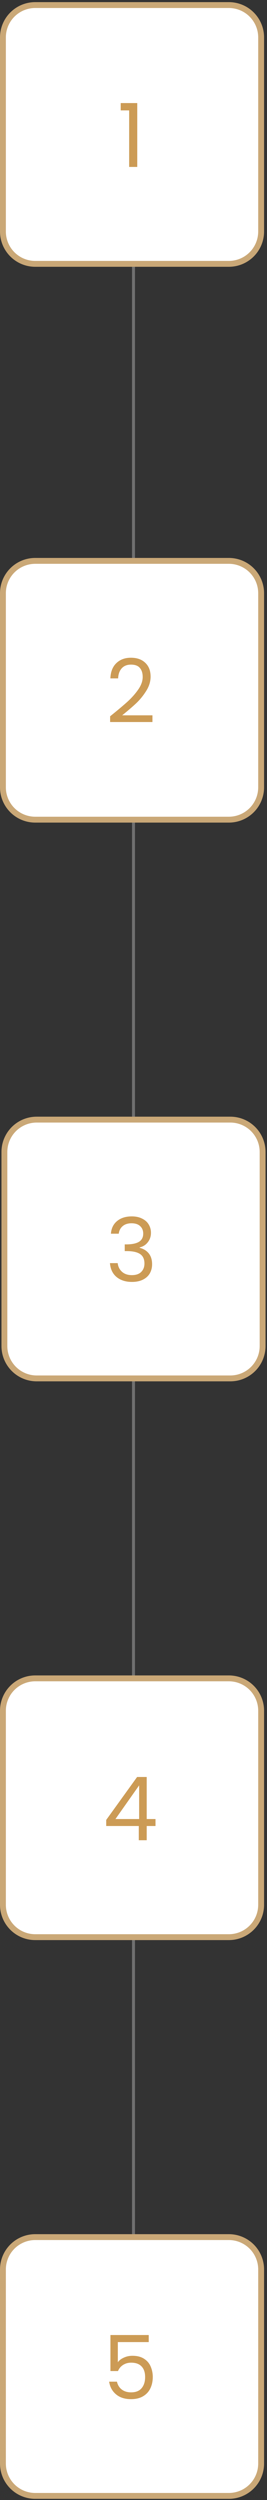
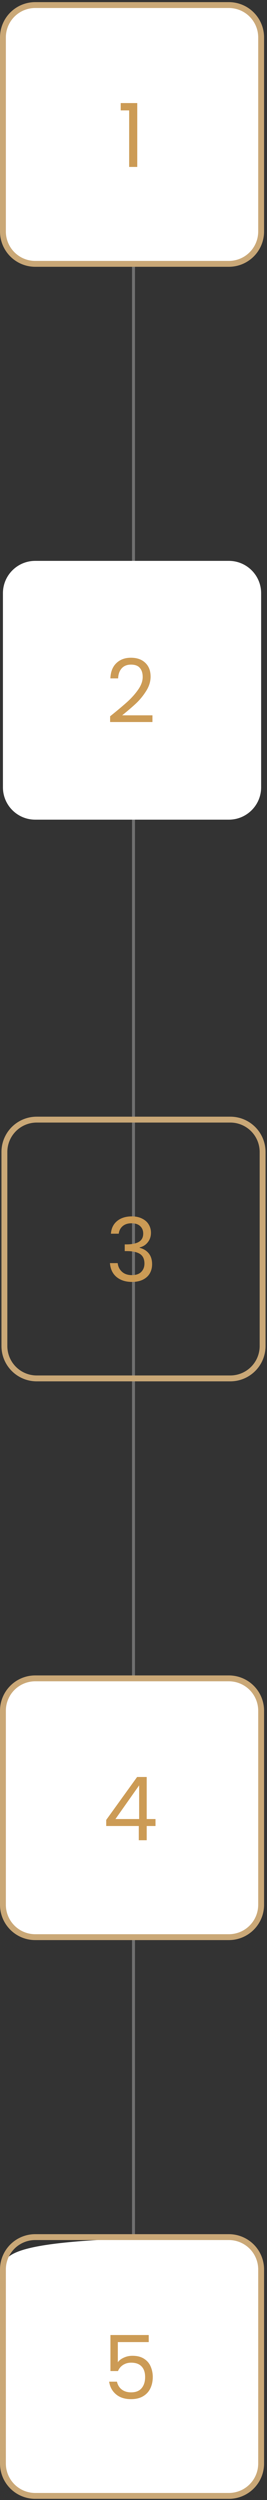
<svg xmlns="http://www.w3.org/2000/svg" width="91" height="849" viewBox="0 0 91 849" fill="none">
  <rect x="0" y="0" width="91" height="849" fill="#333333" stroke="none" />
  <path d="M46 836.616H45V80.119H46V836.616Z" fill="#707070" />
-   <path d="M78 759.717H12C5.925 759.717 1 764.636 1 770.703V836.615C1 842.682 5.925 847.601 12 847.601H78C84.075 847.601 89 842.682 89 836.615V770.703C89 764.636 84.075 759.717 78 759.717Z" fill="white" />
+   <path d="M78 759.717C5.925 759.717 1 764.636 1 770.703V836.615C1 842.682 5.925 847.601 12 847.601H78C84.075 847.601 89 842.682 89 836.615V770.703C89 764.636 84.075 759.717 78 759.717Z" fill="white" />
  <path d="M12 758.718H78C81.183 758.718 84.235 759.981 86.485 762.228C88.736 764.476 90 767.524 90 770.702V836.615C90 839.793 88.736 842.842 86.485 845.089C84.235 847.337 81.183 848.599 78 848.599H12C8.817 848.599 5.765 847.337 3.515 845.089C1.264 842.842 0 839.793 0 836.615V770.702C0 767.524 1.264 764.476 3.515 762.228C5.765 759.981 8.817 758.718 12 758.718ZM78 846.602C80.651 846.599 83.193 845.546 85.068 843.674C86.943 841.801 87.997 839.263 88 836.615V770.702C87.997 768.055 86.943 765.516 85.068 763.644C83.193 761.772 80.651 760.719 78 760.716H12C9.349 760.719 6.807 761.772 4.932 763.644C3.057 765.516 2.003 768.055 2 770.702V836.615C2.003 839.263 3.057 841.801 4.932 843.674C6.807 845.546 9.349 846.599 12 846.602H78Z" fill="#CAA877" />
  <path d="M50.69 795.368H40.16V802.208C40.62 801.568 41.3 801.048 42.2 800.648C43.1 800.228 44.07 800.018 45.11 800.018C46.77 800.018 48.12 800.368 49.16 801.068C50.2 801.748 50.94 802.638 51.38 803.738C51.84 804.818 52.07 805.968 52.07 807.188C52.07 808.628 51.8 809.918 51.26 811.058C50.72 812.198 49.89 813.098 48.77 813.758C47.67 814.418 46.3 814.748 44.66 814.748C42.56 814.748 40.86 814.208 39.56 813.128C38.26 812.048 37.47 810.608 37.19 808.808H39.86C40.12 809.948 40.67 810.838 41.51 811.478C42.35 812.118 43.41 812.438 44.69 812.438C46.27 812.438 47.46 811.968 48.26 811.028C49.06 810.068 49.46 808.808 49.46 807.248C49.46 805.688 49.06 804.488 48.26 803.648C47.46 802.788 46.28 802.358 44.72 802.358C43.66 802.358 42.73 802.618 41.93 803.138C41.15 803.638 40.58 804.328 40.22 805.208H37.64V792.968H50.69V795.368Z" fill="#CC9B55" />
  <path d="M78 569.969H12C5.925 569.969 1 574.887 1 580.954V646.867C1 652.934 5.925 657.852 12 657.852H78C84.075 657.852 89 652.934 89 646.867V580.954C89 574.887 84.075 569.969 78 569.969Z" fill="white" />
  <path d="M12 568.97H78C81.183 568.97 84.235 570.232 86.485 572.48C88.736 574.727 90 577.775 90 580.954V646.866C90 650.045 88.736 653.093 86.485 655.341C84.235 657.588 81.183 658.851 78 658.851H12C8.817 658.851 5.765 657.588 3.515 655.341C1.264 653.093 0 650.045 0 646.866V580.954C0 577.775 1.264 574.727 3.515 572.48C5.765 570.232 8.817 568.97 12 568.97ZM78 656.853C80.651 656.85 83.193 655.797 85.068 653.925C86.943 652.053 87.997 649.514 88 646.866V580.954C87.997 578.306 86.943 575.768 85.068 573.895C83.193 572.023 80.651 570.97 78 570.967H12C9.349 570.97 6.807 572.023 4.932 573.895C3.057 575.768 2.003 578.306 2 580.954V646.866C2.003 649.514 3.057 652.053 4.932 653.925C6.807 655.797 9.349 656.85 12 656.853H78Z" fill="#CAA877" />
  <path d="M36.2 620.109V618.039L46.73 603.459H50V617.739H53V620.109H50V624.939H47.3V620.109H36.2ZM47.42 606.309L39.35 617.739H47.42V606.309Z" fill="#CC9B55" />
-   <path d="M78 380.22H12C5.925 380.22 1 385.139 1 391.206V457.118C1 463.185 5.925 468.104 12 468.104H78C84.075 468.104 89 463.185 89 457.118V391.206C89 385.139 84.075 380.22 78 380.22Z" fill="white" />
  <path d="M12.5 379.221H78.5C81.683 379.221 84.735 380.484 86.985 382.731C89.236 384.979 90.5 388.027 90.5 391.205V457.118C90.5 460.296 89.236 463.345 86.985 465.592C84.735 467.839 81.683 469.102 78.5 469.102H12.5C9.317 469.102 6.265 467.839 4.015 465.592C1.764 463.345 0.5 460.296 0.5 457.118V391.205C0.5 388.027 1.764 384.979 4.015 382.731C6.265 380.484 9.317 379.221 12.5 379.221ZM78.5 467.105C81.151 467.102 83.693 466.049 85.568 464.176C87.443 462.304 88.497 459.766 88.5 457.118V391.205C88.497 388.558 87.443 386.019 85.568 384.147C83.693 382.275 81.151 381.221 78.5 381.219H12.5C9.849 381.221 7.307 382.275 5.432 384.147C3.557 386.019 2.503 388.558 2.5 391.205V457.118C2.503 459.766 3.557 462.304 5.432 464.176C7.307 466.049 9.849 467.102 12.5 467.105H78.5Z" fill="#CAA877" />
  <path d="M37.8 418.961C37.94 417.121 38.65 415.681 39.93 414.641C41.21 413.601 42.87 413.081 44.91 413.081C46.27 413.081 47.44 413.331 48.42 413.831C49.42 414.311 50.17 414.971 50.67 415.811C51.19 416.651 51.45 417.601 51.45 418.661C51.45 419.901 51.09 420.971 50.37 421.871C49.67 422.771 48.75 423.351 47.61 423.611V423.761C48.91 424.081 49.94 424.711 50.7 425.651C51.46 426.591 51.84 427.821 51.84 429.341C51.84 430.481 51.58 431.511 51.06 432.431C50.54 433.331 49.76 434.041 48.72 434.561C47.68 435.081 46.43 435.341 44.97 435.341C42.85 435.341 41.11 434.791 39.75 433.691C38.39 432.571 37.63 430.991 37.47 428.951H40.11C40.25 430.151 40.74 431.131 41.58 431.891C42.42 432.651 43.54 433.031 44.94 433.031C46.34 433.031 47.4 432.671 48.12 431.951C48.86 431.211 49.23 430.261 49.23 429.101C49.23 427.601 48.73 426.521 47.73 425.861C46.73 425.201 45.22 424.871 43.2 424.871H42.51V422.591H43.23C45.07 422.571 46.46 422.271 47.4 421.691C48.34 421.091 48.81 420.171 48.81 418.931C48.81 417.871 48.46 417.021 47.76 416.381C47.08 415.741 46.1 415.421 44.82 415.421C43.58 415.421 42.58 415.741 41.82 416.381C41.06 417.021 40.61 417.881 40.47 418.961H37.8Z" fill="#CC9B55" />
  <path d="M78 190.472H12C5.925 190.472 1 195.39 1 201.457V267.37C1 273.437 5.925 278.355 12 278.355H78C84.075 278.355 89 273.437 89 267.37V201.457C89 195.39 84.075 190.472 78 190.472Z" fill="white" />
-   <path d="M12 189.473H78C81.183 189.473 84.235 190.735 86.485 192.983C88.736 195.23 90 198.278 90 201.457V267.369C90 270.548 88.736 273.596 86.485 275.843C84.235 278.091 81.183 279.354 78 279.354H12C8.817 279.354 5.765 278.091 3.515 275.843C1.264 273.596 0 270.548 0 267.369V201.457C0 198.278 1.264 195.23 3.515 192.983C5.765 190.735 8.817 189.473 12 189.473ZM78 277.356C80.651 277.353 83.193 276.3 85.068 274.428C86.943 272.556 87.997 270.017 88 267.369V201.457C87.997 198.809 86.943 196.271 85.068 194.398C83.193 192.526 80.651 191.473 78 191.47H12C9.349 191.473 6.807 192.526 4.932 194.398C3.057 196.271 2.003 198.809 2 201.457V267.369C2.003 270.017 3.057 272.556 4.932 274.428C6.807 276.3 9.349 277.353 12 277.356H78Z" fill="#CAA877" />
  <path d="M37.53 243.252C40.07 241.212 42.06 239.542 43.5 238.242C44.94 236.922 46.15 235.552 47.13 234.132C48.13 232.692 48.63 231.282 48.63 229.902C48.63 228.602 48.31 227.582 47.67 226.842C47.05 226.082 46.04 225.702 44.64 225.702C43.28 225.702 42.22 226.132 41.46 226.992C40.72 227.832 40.32 228.962 40.26 230.382H37.62C37.7 228.142 38.38 226.412 39.66 225.192C40.94 223.972 42.59 223.362 44.61 223.362C46.67 223.362 48.3 223.932 49.5 225.072C50.72 226.212 51.33 227.782 51.33 229.782C51.33 231.442 50.83 233.062 49.83 234.642C48.85 236.202 47.73 237.582 46.47 238.782C45.21 239.962 43.6 241.342 41.64 242.922H51.96V245.202H37.53V243.252Z" fill="#CC9B55" />
  <path d="M78 1.722H12C5.925 1.722 1 6.64 1 12.707V78.62C1 84.687 5.925 89.605 12 89.605H78C84.075 89.605 89 84.687 89 78.62V12.707C89 6.64 84.075 1.722 78 1.722Z" fill="white" />
  <path d="M12 0.723H78C81.183 0.723 84.235 1.985 86.485 4.233C88.736 6.48 90 9.528 90 12.707V78.619C90 81.798 88.736 84.846 86.485 87.094C84.235 89.341 81.183 90.603 78 90.603H12C8.817 90.603 5.765 89.341 3.515 87.094C1.264 84.846 0 81.798 0 78.619V12.707C0 9.528 1.264 6.48 3.515 4.233C5.765 1.985 8.817 0.723 12 0.723ZM78 88.606C80.651 88.603 83.193 87.55 85.068 85.678C86.943 83.806 87.997 81.267 88 78.619V12.707C87.997 10.059 86.943 7.521 85.068 5.648C83.193 3.776 80.651 2.723 78 2.72H12C9.349 2.723 6.807 3.776 4.932 5.648C3.057 7.521 2.003 10.059 2 12.707V78.619C2.003 81.267 3.057 83.806 4.932 85.678C6.807 87.55 9.349 88.603 12 88.606H78Z" fill="#CAA877" />
  <path d="M41.14 37.492V35.002H46.78V56.692H44.02V37.492H41.14Z" fill="#CC9B55" />
</svg>